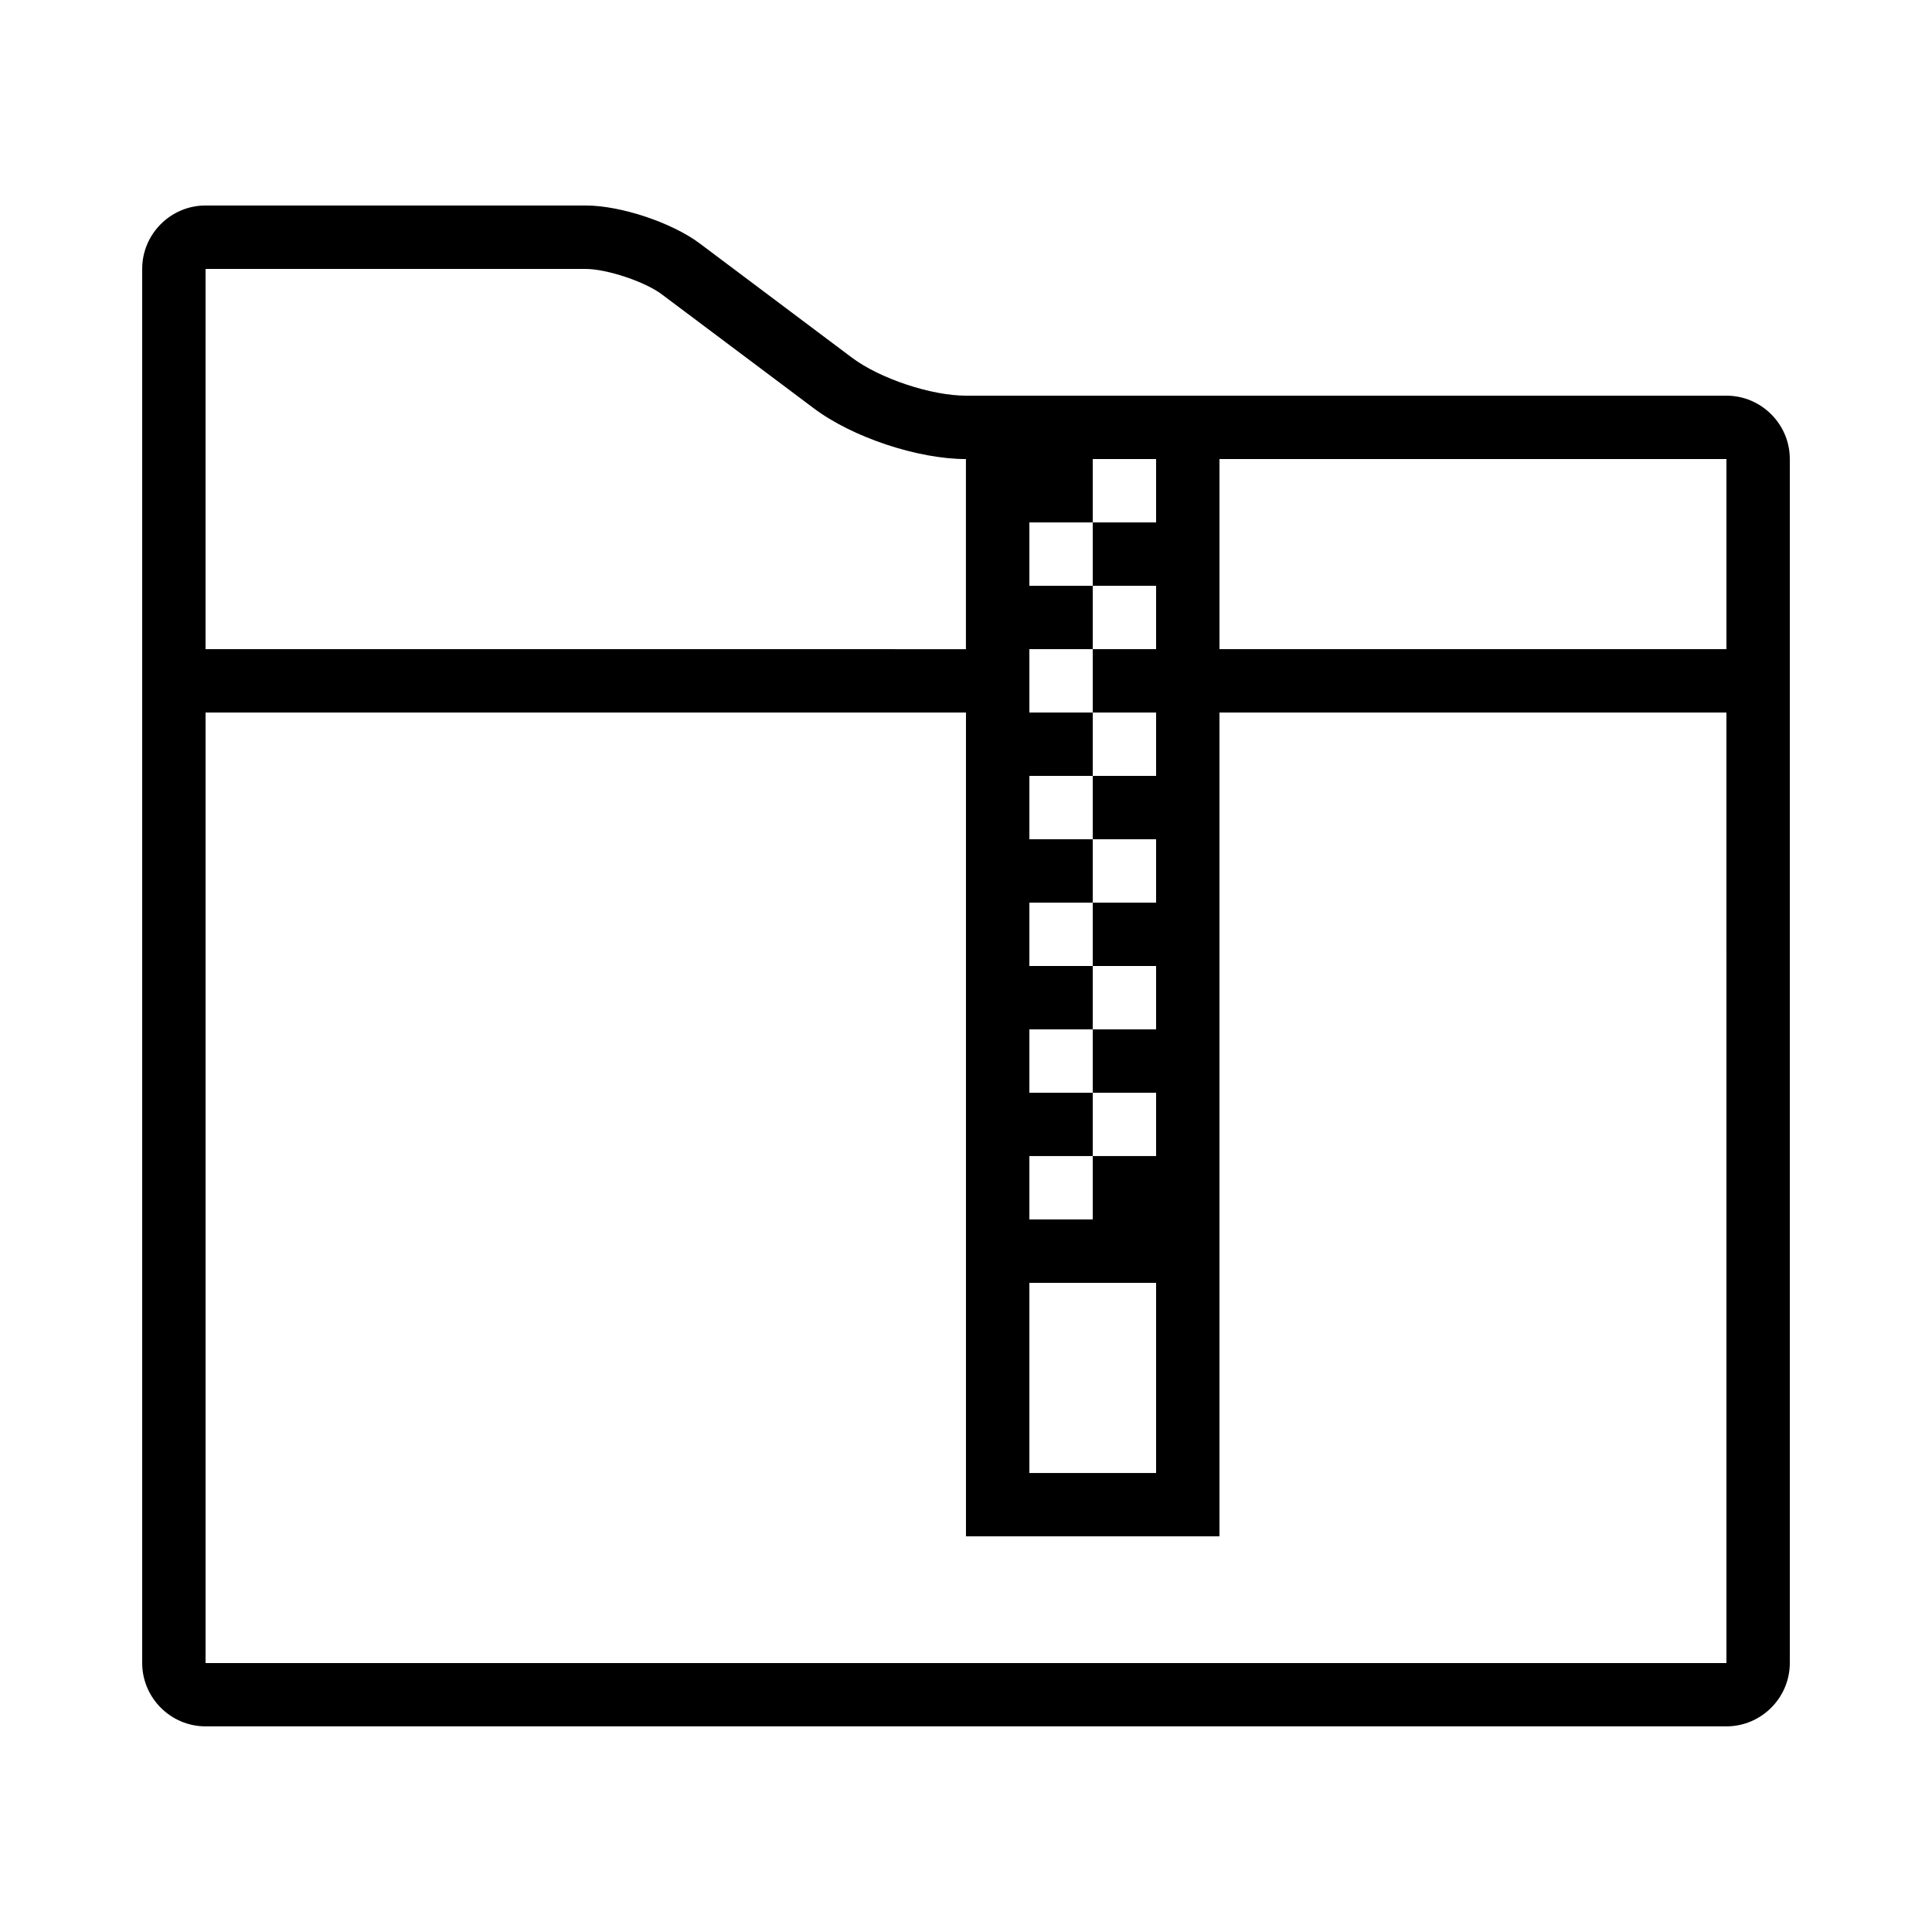
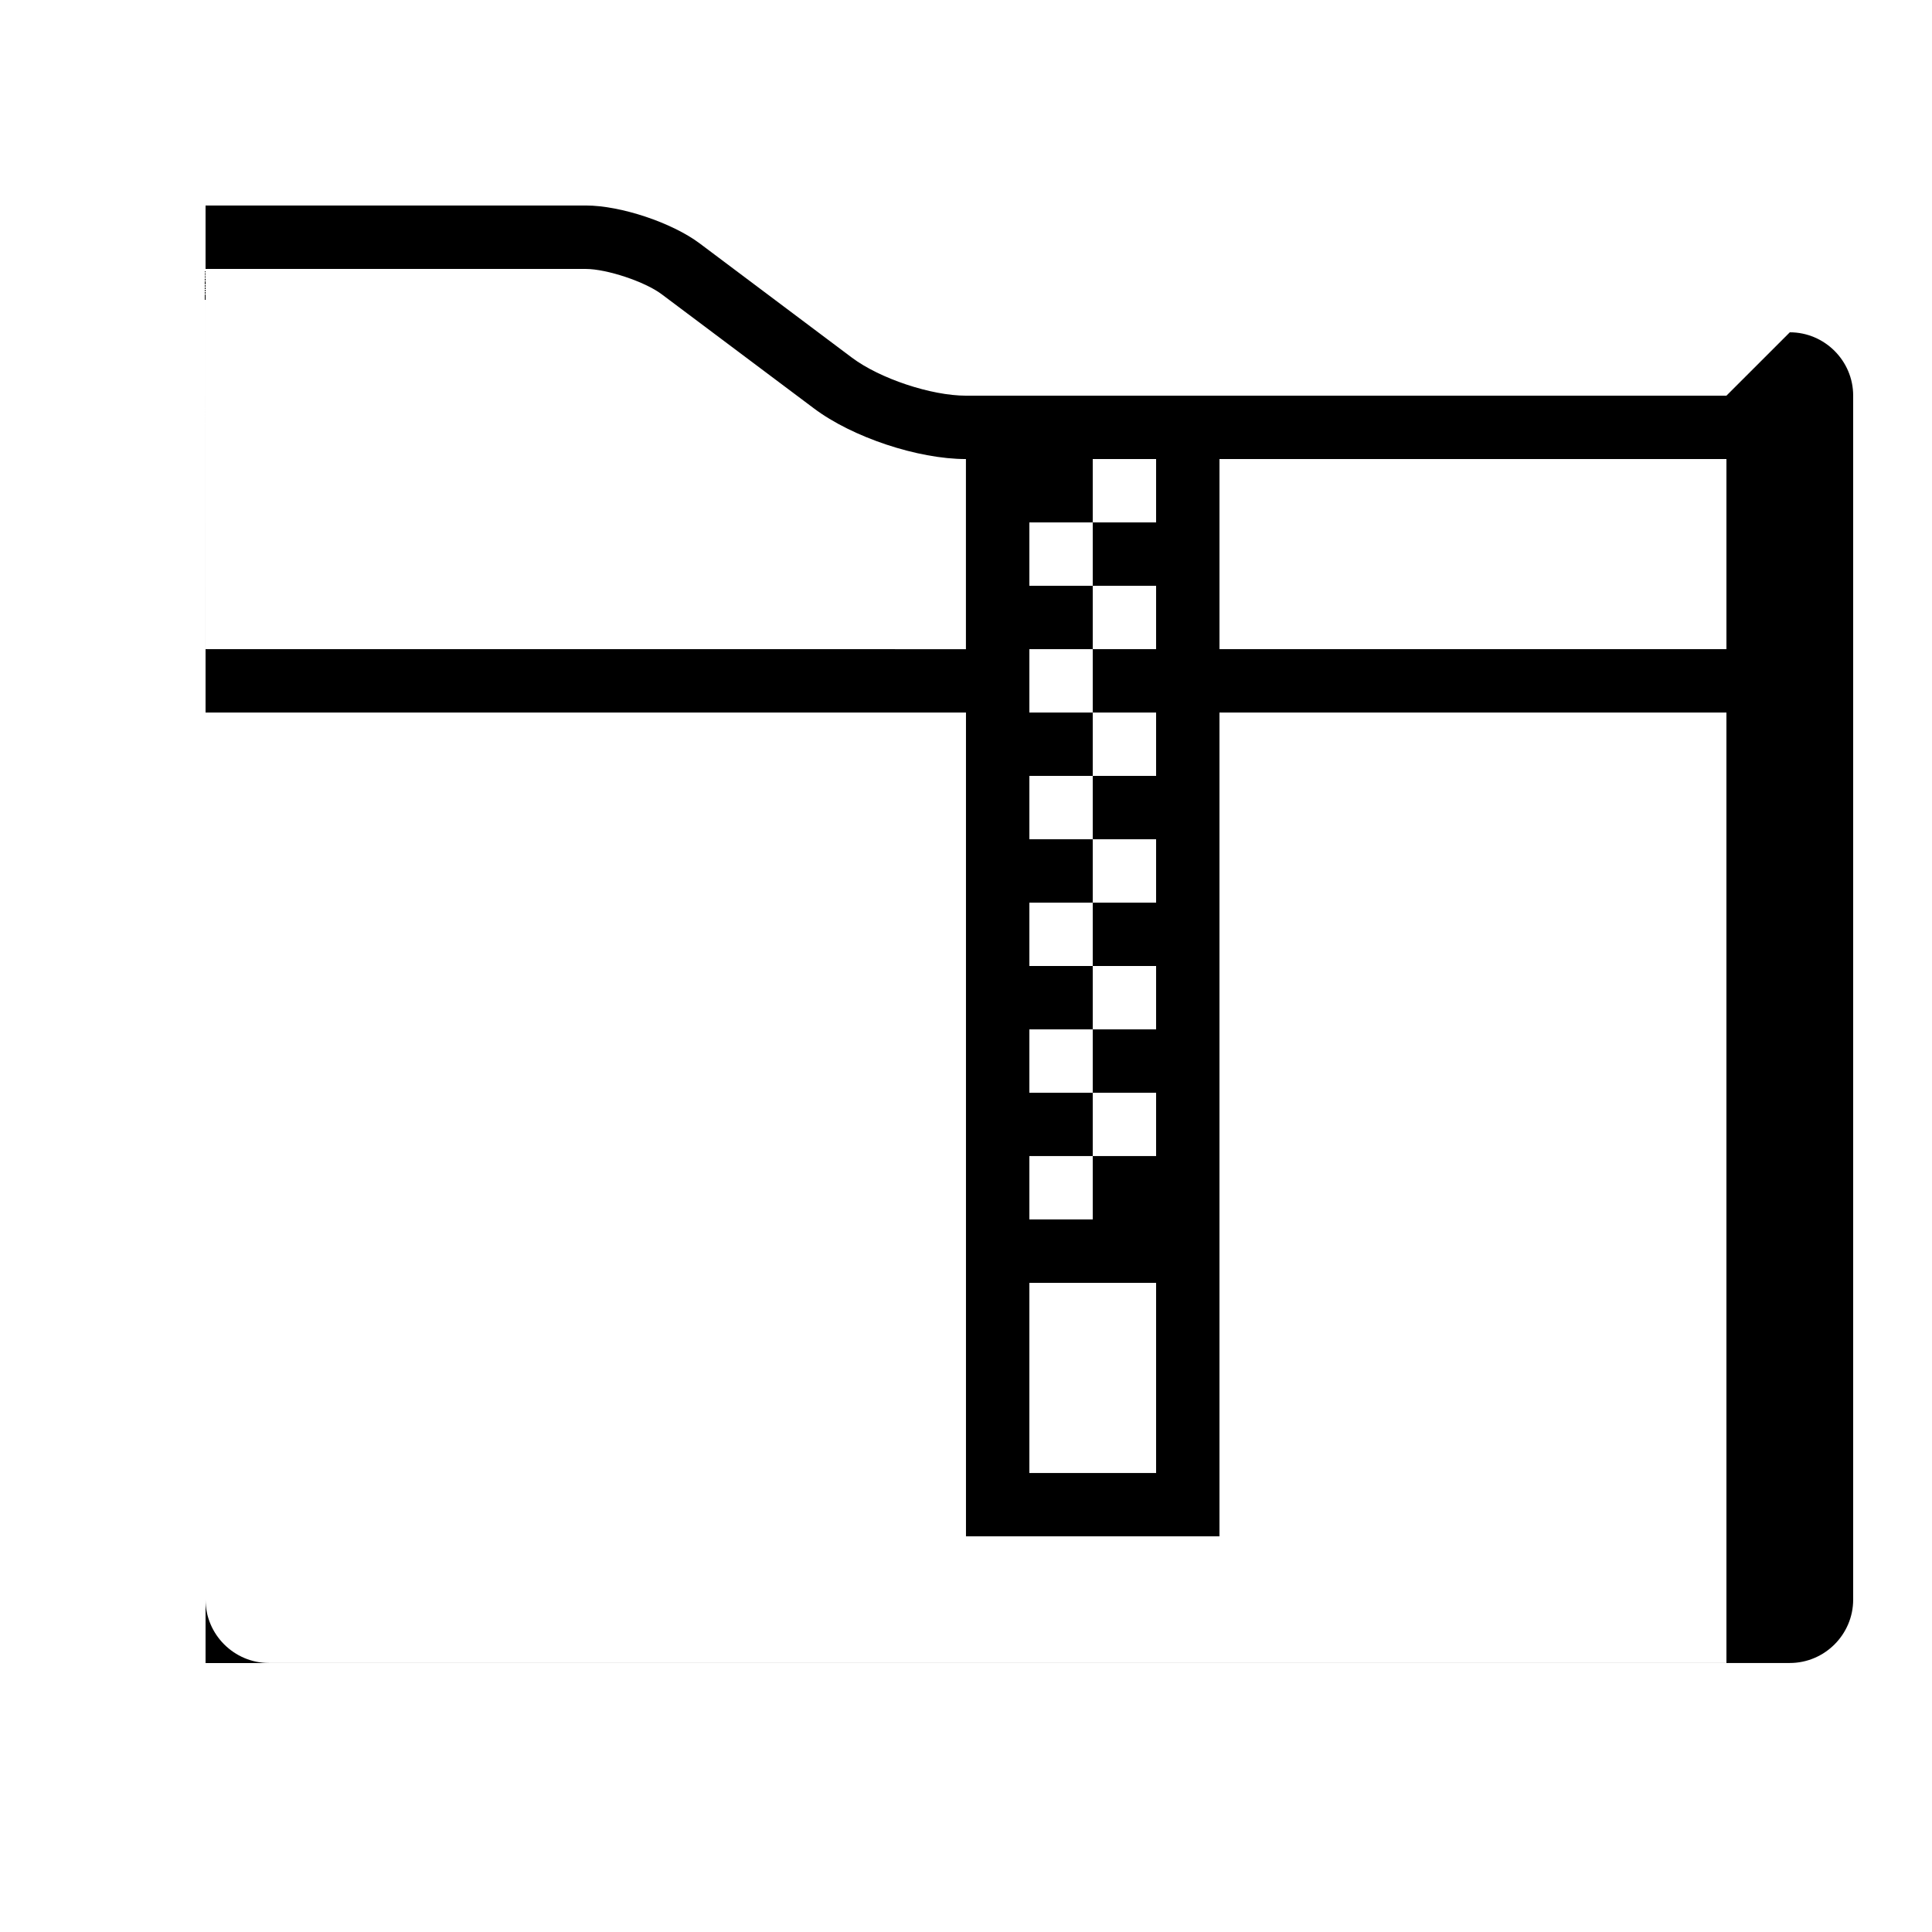
<svg xmlns="http://www.w3.org/2000/svg" fill="#000000" width="800px" height="800px" version="1.1" viewBox="144 144 512 512">
-   <path d="m601.52 248.86h-201.52c-9.238 0-22.84-4.535-30.23-10.078l-40.305-30.246c-7.371-5.543-20.992-10.078-30.23-10.078h-100.76c-9.238 0-16.793 7.559-16.793 16.793v369.46c0 9.238 7.559 16.793 16.793 16.793h403.05c9.238 0 16.793-7.559 16.793-16.793v-319.08c0.004-9.215-7.555-16.773-16.789-16.773zm-151.14 16.793v16.793h-16.793v16.793h16.793v16.793h-16.793v16.793h16.793v16.793h-16.793v16.793h16.793v16.793h-16.793v16.793h16.793v16.793h-16.793v16.793h16.793v16.793h-16.793v16.793h-16.793v-16.793h16.793v-16.793h-16.793v-16.793h16.793v-16.793h-16.793v-16.793h16.793v-16.793h-16.793v-16.793h16.793v-16.793h-16.793v-16.793h16.793v-16.793h-16.793v-16.793h16.793v-16.793zm-33.586 218.32h33.586v50.383h-33.586zm-218.32-268.7h100.76c5.543 0 15.719 3.375 20.137 6.719l40.32 30.23c10.176 7.656 27.523 13.434 40.289 13.434v50.383l-201.51-0.004zm403.05 369.46h-403.05v-251.91h201.52v218.32h67.176v-218.32h134.35zm0-268.7h-134.35v-50.383h134.35z" />
+   <path d="m601.52 248.86h-201.52c-9.238 0-22.84-4.535-30.23-10.078l-40.305-30.246c-7.371-5.543-20.992-10.078-30.23-10.078h-100.76v369.46c0 9.238 7.559 16.793 16.793 16.793h403.05c9.238 0 16.793-7.559 16.793-16.793v-319.08c0.004-9.215-7.555-16.773-16.789-16.773zm-151.14 16.793v16.793h-16.793v16.793h16.793v16.793h-16.793v16.793h16.793v16.793h-16.793v16.793h16.793v16.793h-16.793v16.793h16.793v16.793h-16.793v16.793h16.793v16.793h-16.793v16.793h-16.793v-16.793h16.793v-16.793h-16.793v-16.793h16.793v-16.793h-16.793v-16.793h16.793v-16.793h-16.793v-16.793h16.793v-16.793h-16.793v-16.793h16.793v-16.793h-16.793v-16.793h16.793v-16.793zm-33.586 218.32h33.586v50.383h-33.586zm-218.32-268.7h100.76c5.543 0 15.719 3.375 20.137 6.719l40.32 30.23c10.176 7.656 27.523 13.434 40.289 13.434v50.383l-201.51-0.004zm403.05 369.46h-403.05v-251.91h201.52v218.32h67.176v-218.32h134.35zm0-268.7h-134.35v-50.383h134.35z" />
</svg>